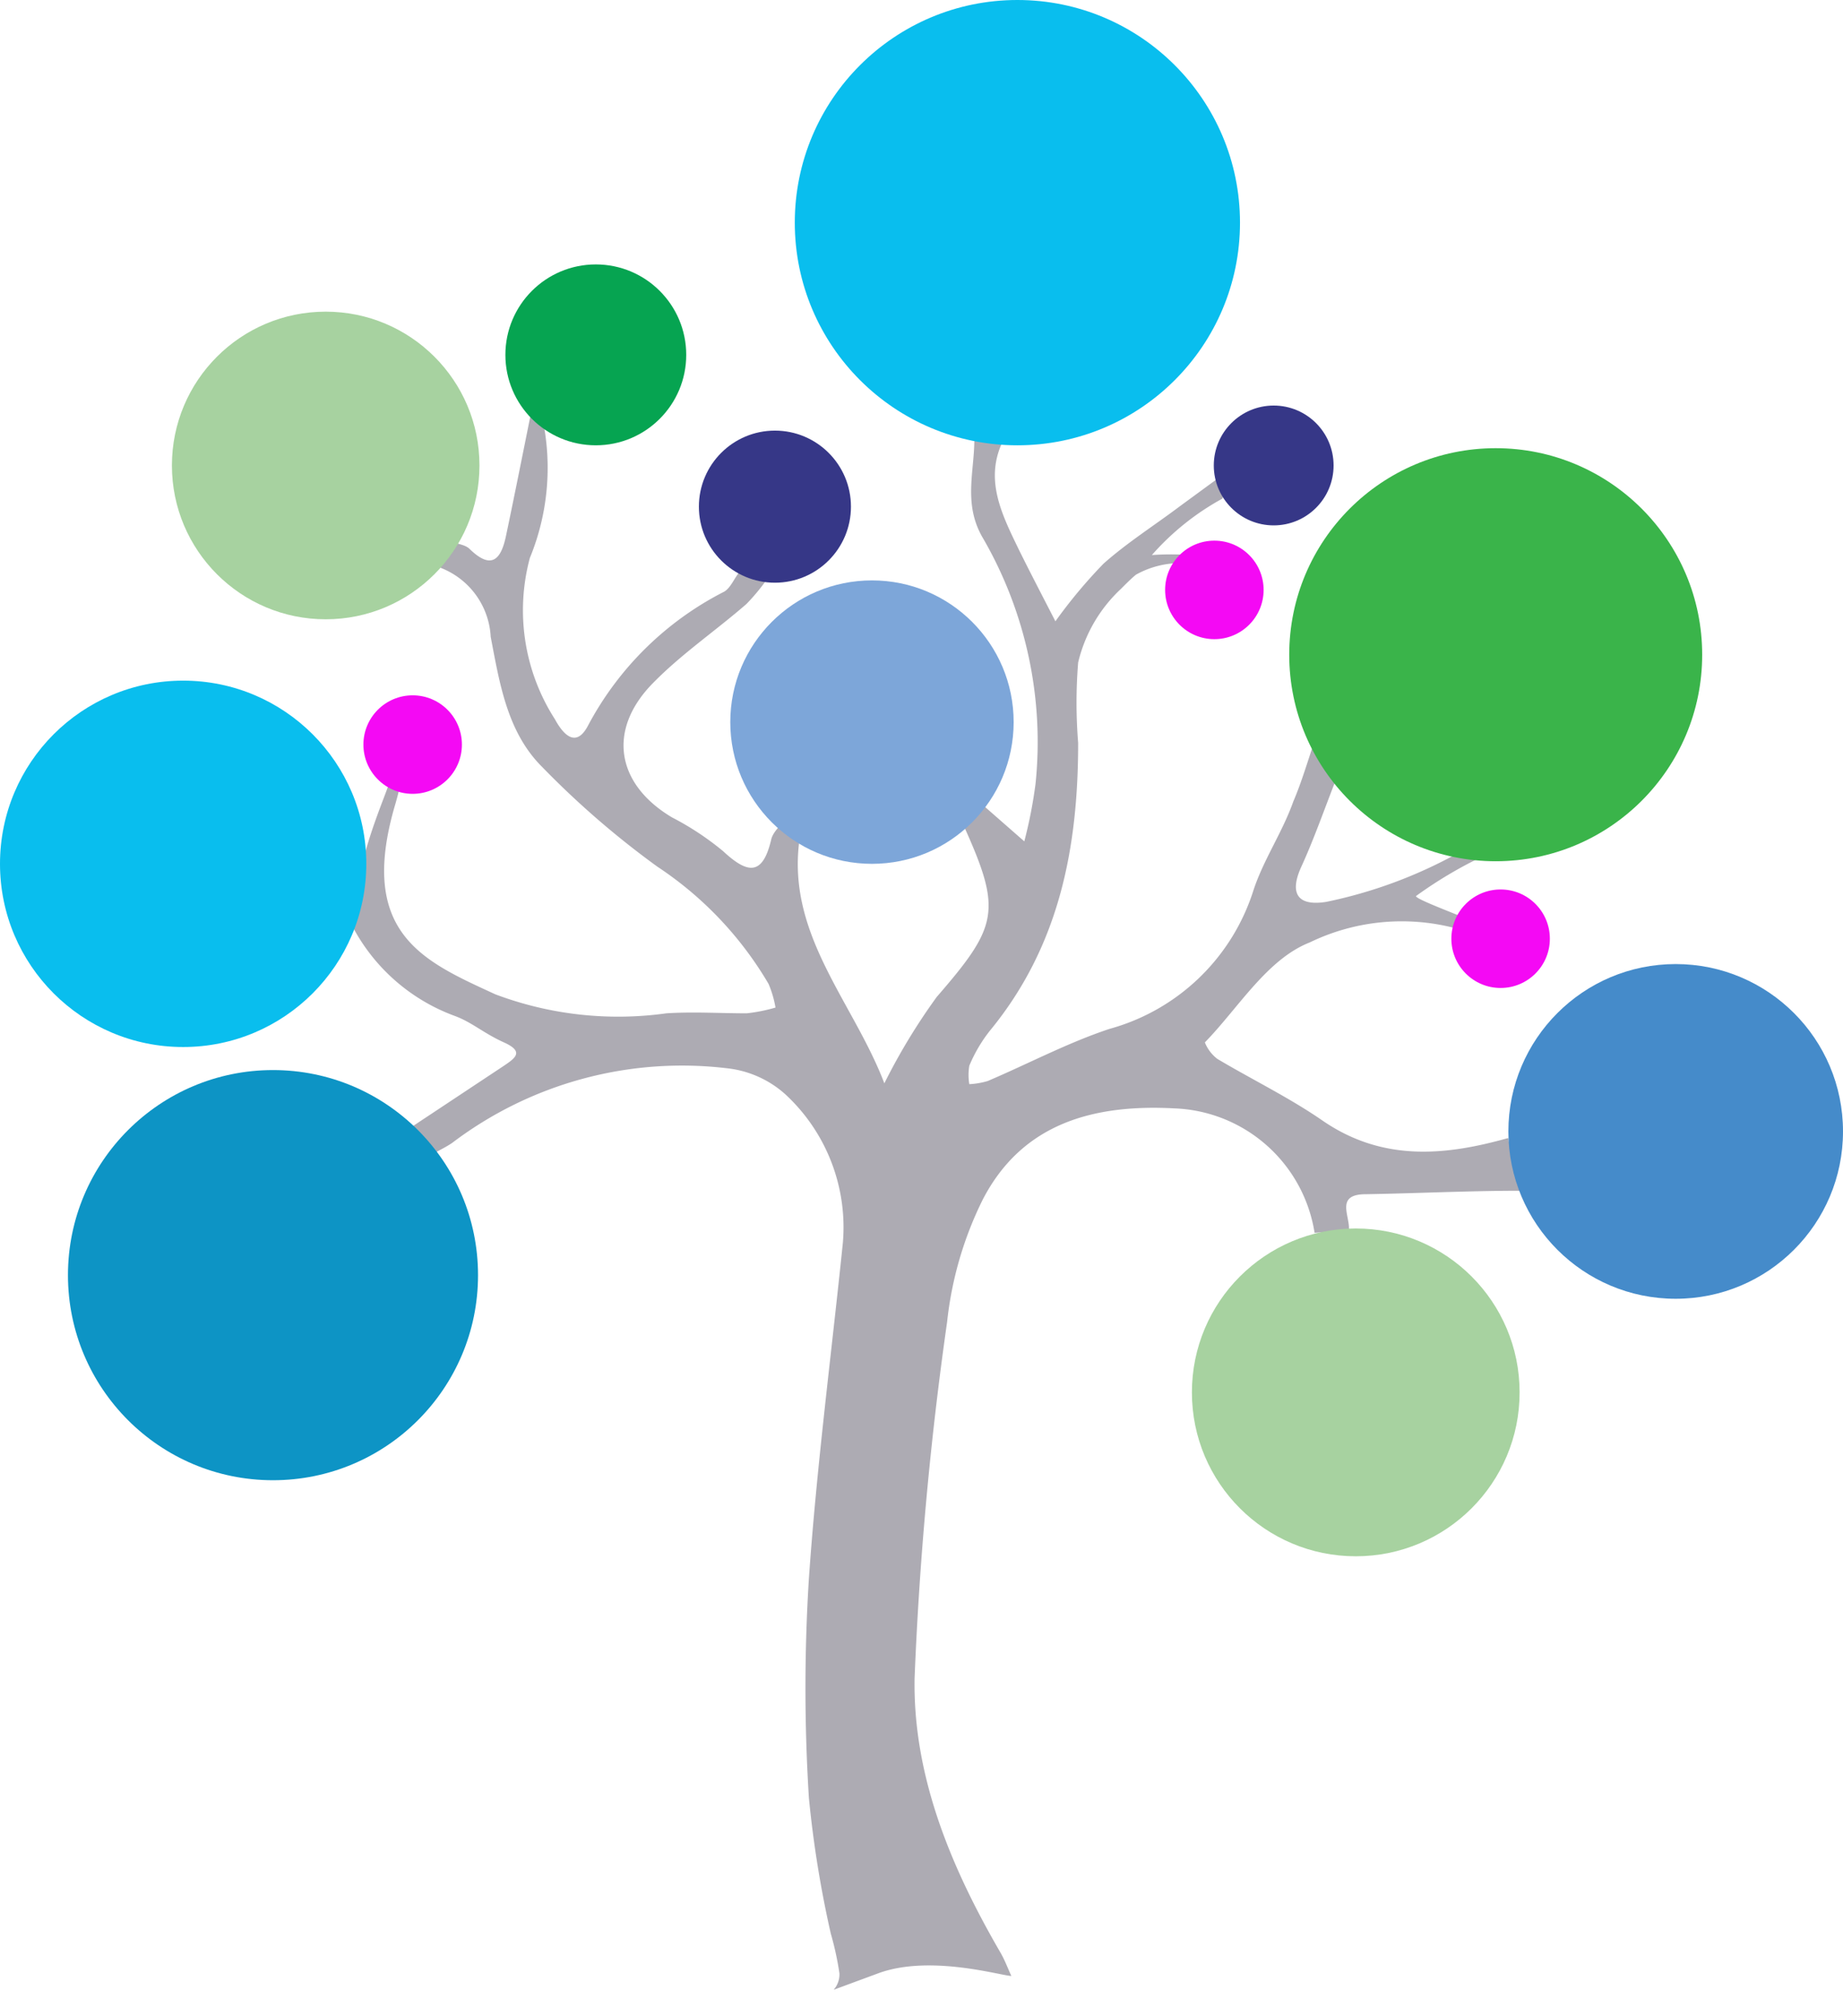
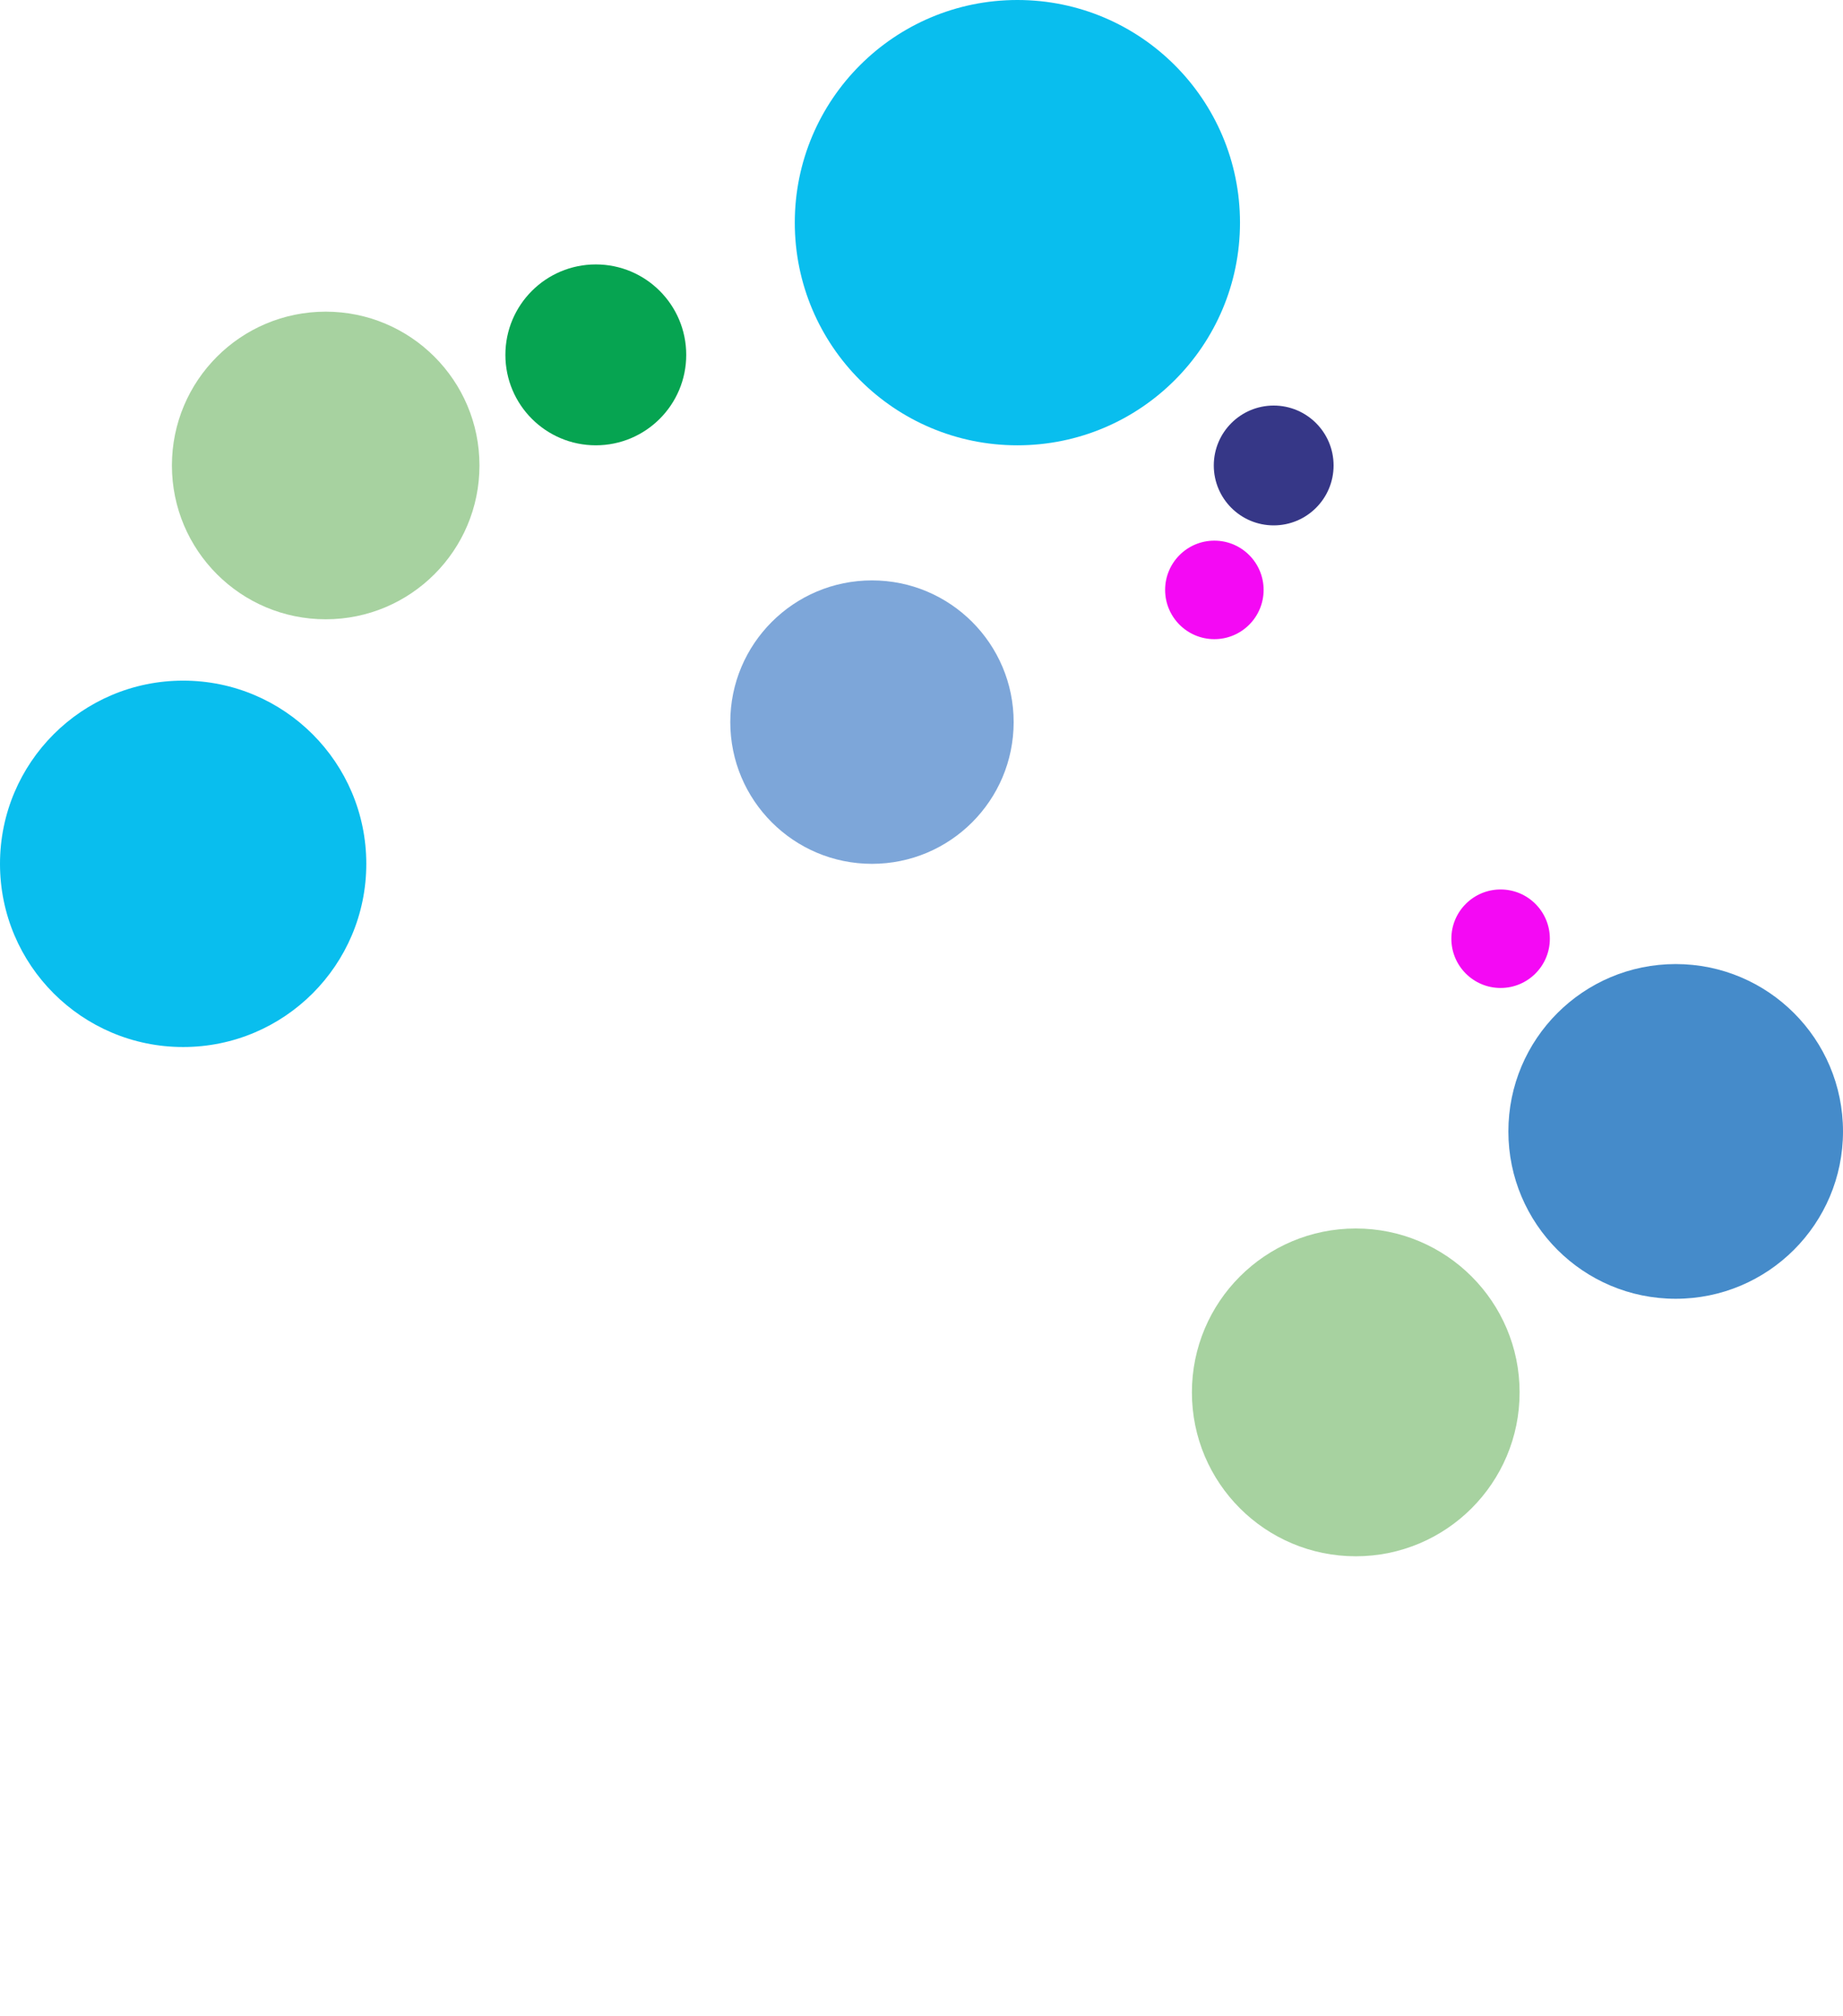
<svg xmlns="http://www.w3.org/2000/svg" id="Layer_1" data-name="Layer 1" viewBox="0 0 64 70">
  <defs>
    <style>.cls-1{fill:#adabb3;}.cls-2{fill:#f409f4;}.cls-3{fill:#09beee;}.cls-4{fill:#0d94c5;}.cls-5{fill:#a7d2a0;}.cls-6{fill:#06a451;}.cls-7{fill:#363787;}.cls-8{fill:#7da6d9;}.cls-9{fill:#3ab44a;}.cls-10{fill:#458bca;}</style>
  </defs>
-   <path class="cls-1" d="M34.94,15.1c-.83,1.43-.18,2.7.45,4,.41.83.84,1.65,1.26,2.47a17.44,17.44,0,0,1,1.67-2c.82-.73,1.77-1.33,2.66-2l1.72-1.26-.25,1A9,9,0,0,0,40,19.27a9.58,9.58,0,0,1,1.33,0s-.15.32-.29.28a3.17,3.17,0,0,0-1.59.4c-.15.12-.33.3-.53.5A5.1,5.1,0,0,0,37.44,23a17.3,17.3,0,0,0,0,2.79c0,3.64-.65,7.06-3.07,10A5.15,5.15,0,0,0,33.66,37a1.94,1.94,0,0,0,0,.64,2.77,2.77,0,0,0,.64-.11c1.41-.6,2.78-1.33,4.23-1.81a7.26,7.26,0,0,0,5-4.82c.35-1.06,1-2,1.38-3.07.3-.7.51-1.44.76-2.16l.69,1.48c-.39,1-.74,2-1.17,2.94s-.12,1.38.87,1.22a16.17,16.17,0,0,0,4.53-1.67c0,.16.9.09.9.09a14.89,14.89,0,0,0-2.32,1.38c0,.14,2.19.9,2.18,1v.38a7.33,7.33,0,0,0-5.87.23C44,33.3,43,35,41.84,36.19a1.36,1.36,0,0,0,.43.57c1.21.72,2.49,1.34,3.65,2.14,2.06,1.42,4.22,1.24,6.45.61l.41,1.83c-1.78,0-3.56.09-5.35.12-1.09,0-.53.77-.59,1.26l-1.19.08a5.12,5.12,0,0,0-4.87-4.32c-2.81-.15-5.28.52-6.65,3.16a12.55,12.55,0,0,0-1.24,4.25,122.51,122.51,0,0,0-1.13,12.37c-.06,3.41,1.27,6.59,3,9.56.14.25.24.52.36.78-.33,0-2.8-.75-4.6-.1l-1.57.58a.81.81,0,0,0,.2-.57,10.43,10.43,0,0,0-.3-1.38,37.85,37.85,0,0,1-.76-4.71,60.56,60.56,0,0,1,0-7.62c.27-3.89.78-7.77,1.18-11.66a6.29,6.29,0,0,0-2-5.15,3.61,3.61,0,0,0-2-.9,13.21,13.21,0,0,0-9.57,2.59c-.19.13-.4.23-.61.35l-1-.77L17.5,37c.4-.27.71-.49,0-.81s-1.11-.7-1.71-.92a6.57,6.57,0,0,1-3.53-3.07c.07-2.84,1.62-5.4,1.24-5.27.38.25,0,.11.39.36-.07.29-.08.34-.16.62-1.34,4.51,1,5.47,3.47,6.61a12.11,12.11,0,0,0,5.94.66c.93-.06,1.86,0,2.79,0a5.77,5.77,0,0,0,1-.2,3.7,3.7,0,0,0-.24-.82,12.4,12.4,0,0,0-3.86-4.07,30.63,30.63,0,0,1-4-3.46c-1.22-1.21-1.48-2.91-1.79-4.52a2.72,2.72,0,0,0-2.11-2.51l.75-.8c.21.09.48.11.63.26.76.74,1.09.36,1.26-.45.31-1.47.6-2.94.9-4.42l.37.35a8.23,8.23,0,0,1-.44,4.83,7,7,0,0,0,.87,5.6c.25.46.71,1.06,1.15.22a11,11,0,0,1,4.73-4.65c.22-.13.34-.45.52-.67l1.06.1a7,7,0,0,1-.81,1c-1.07.93-2.25,1.73-3.24,2.74-1.61,1.63-1.28,3.52.66,4.67a9.87,9.87,0,0,1,1.77,1.17c.84.78,1.37.88,1.67-.4.06-.27.33-.49.5-.73l.53.44c-.64,3.46,1.79,5.84,2.9,8.75a21.17,21.17,0,0,1,1.82-3c2.15-2.48,2.27-3,.91-6a1.77,1.77,0,0,1-.06-.17l.82-.43,1.37,1.2a16.09,16.09,0,0,0,.39-2,14.13,14.13,0,0,0-1.81-8.5c-.76-1.26-.26-2.45-.32-3.67Z" />
-   <circle class="cls-2" cx="14.33" cy="25.85" r="1.71" />
  <circle class="cls-3" cx="6.36" cy="29.99" r="6.36" />
-   <circle class="cls-4" cx="9.48" cy="44.27" r="7.12" />
  <circle class="cls-5" cx="11.31" cy="16.16" r="5.34" />
  <circle class="cls-6" cx="20.69" cy="12.32" r="3.14" />
-   <circle class="cls-7" cx="26.91" cy="17.59" r="2.64" />
  <circle class="cls-8" cx="30.28" cy="25.07" r="4.92" />
  <circle class="cls-3" cx="35.33" cy="7.73" r="7.73" />
  <circle class="cls-7" cx="44.23" cy="16.16" r="2.08" />
  <circle class="cls-2" cx="42.17" cy="20.48" r="1.71" />
  <circle class="cls-2" cx="52.11" cy="32.59" r="1.71" />
-   <circle class="cls-9" cx="51.94" cy="22.73" r="7.17" />
  <circle class="cls-10" cx="58.19" cy="39.28" r="5.81" />
  <circle class="cls-5" cx="47.08" cy="48.34" r="5.69" />
</svg>